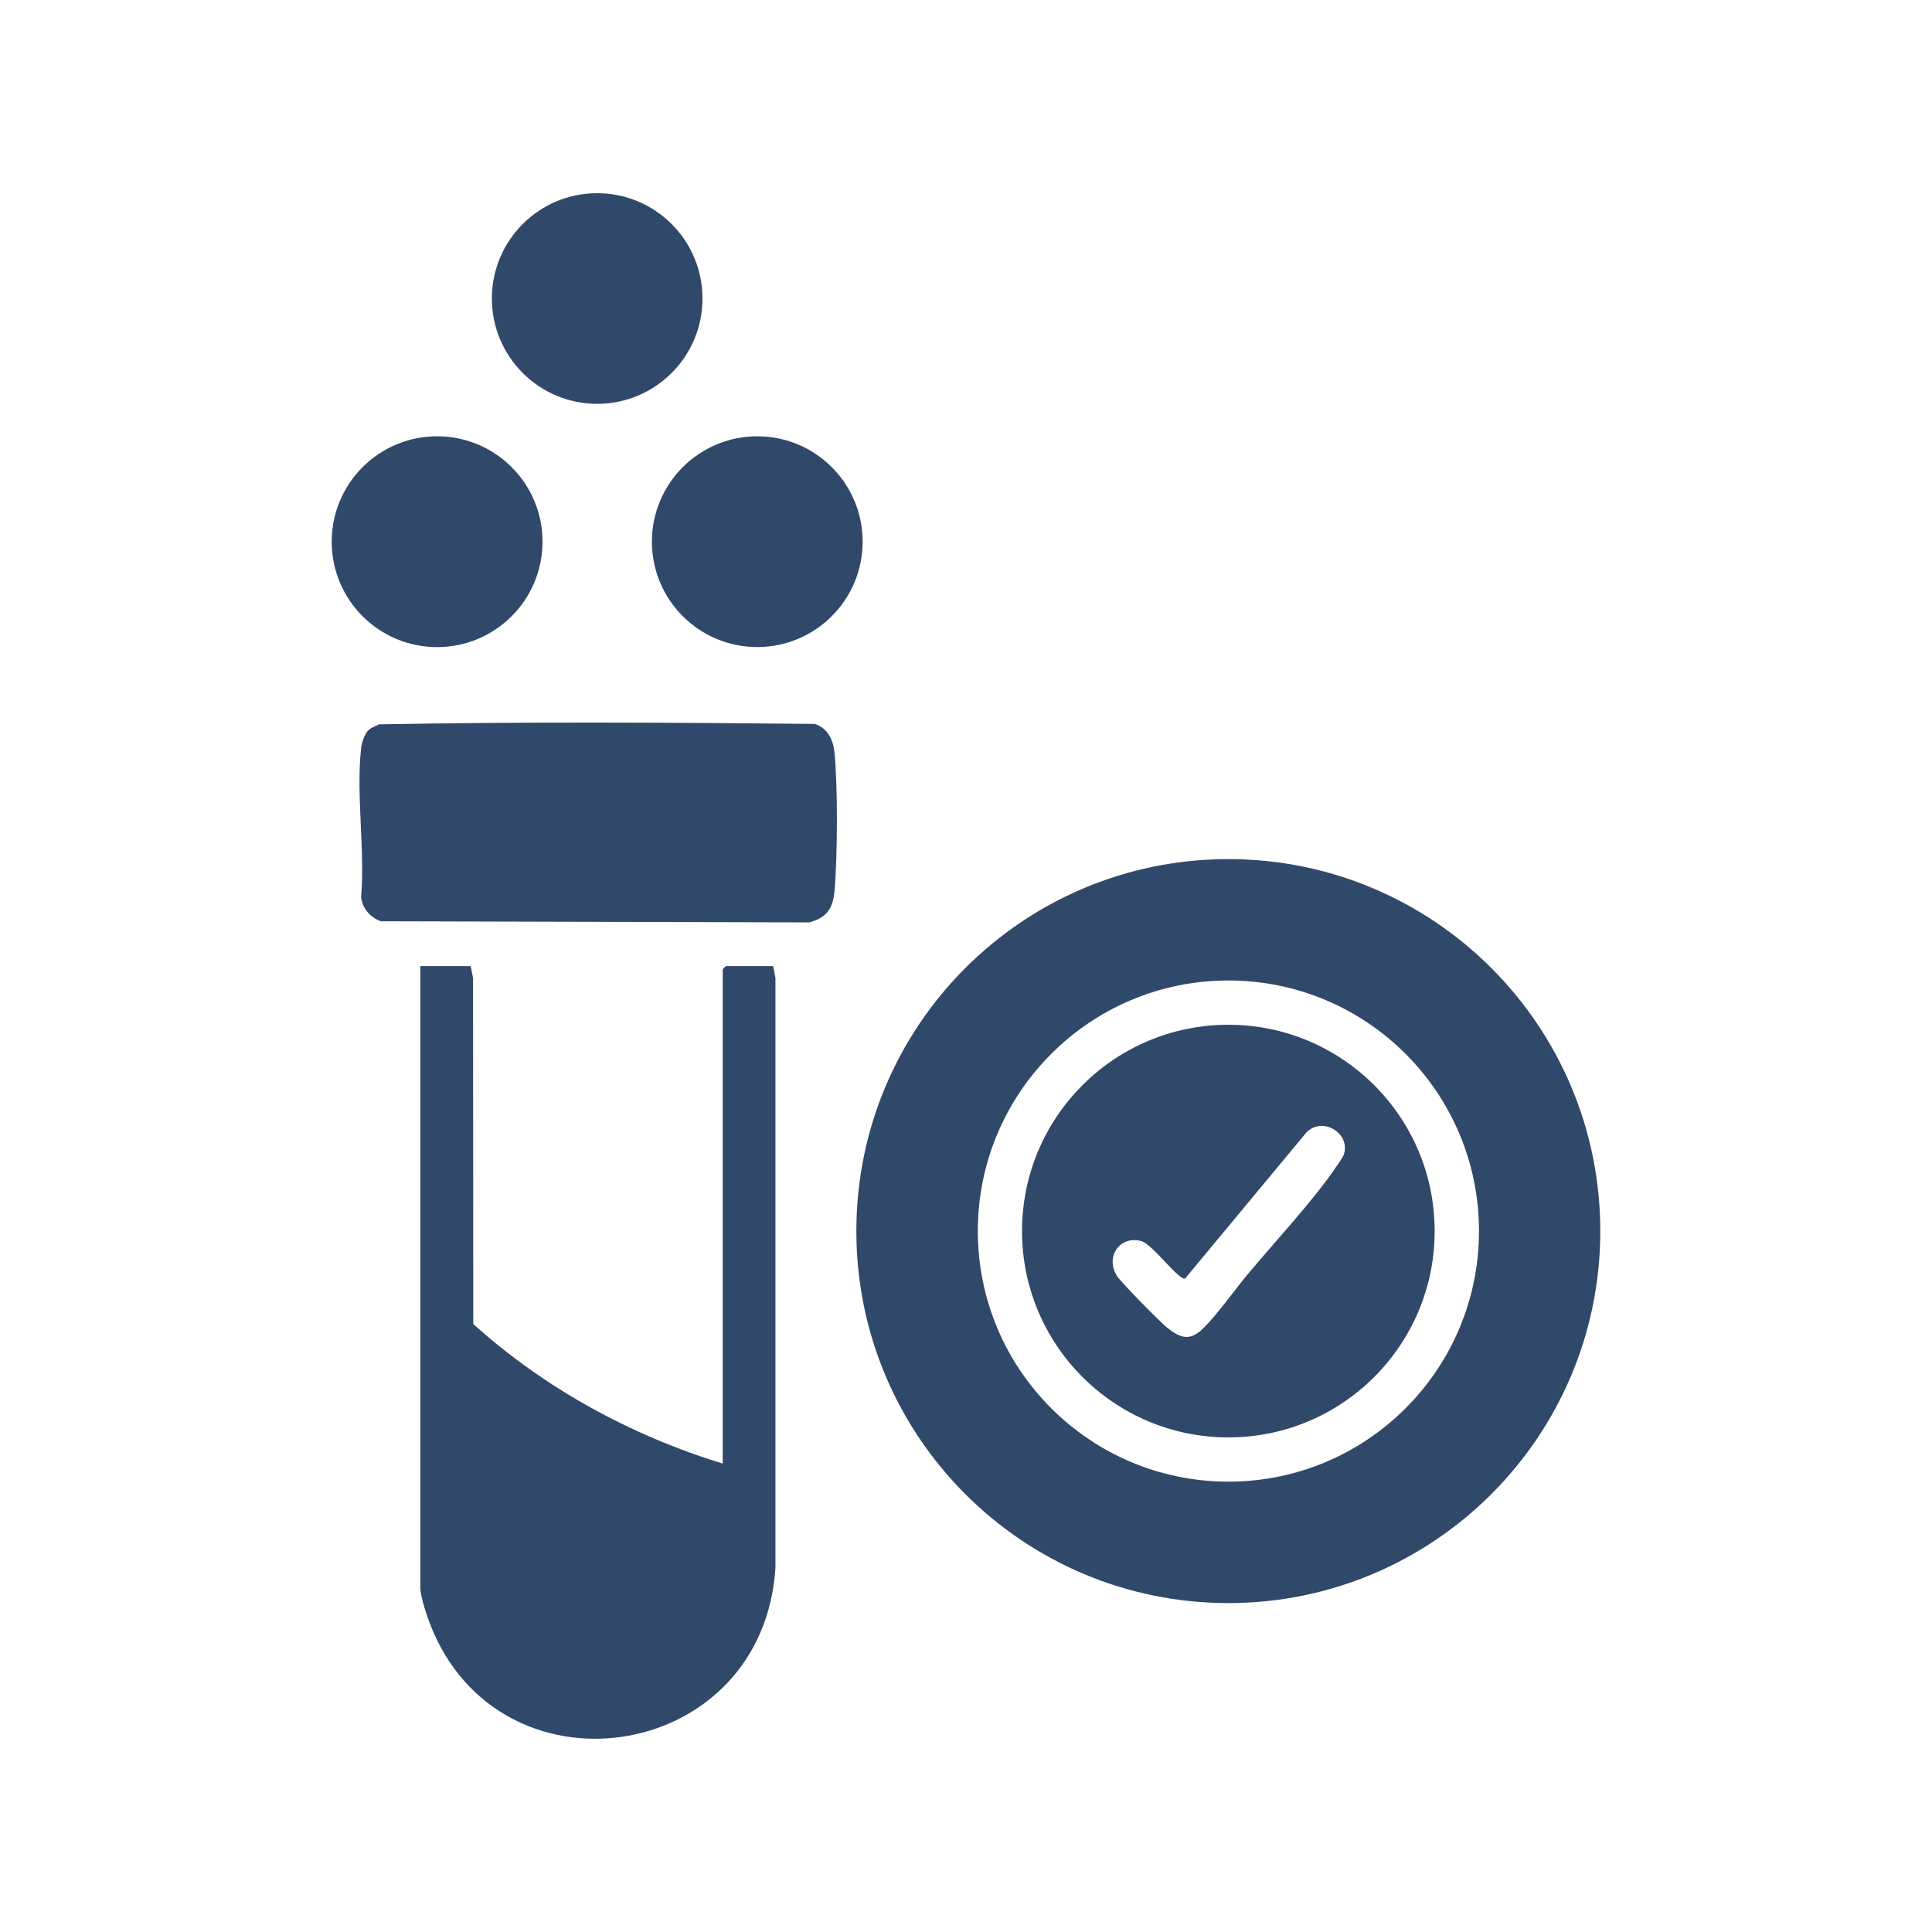
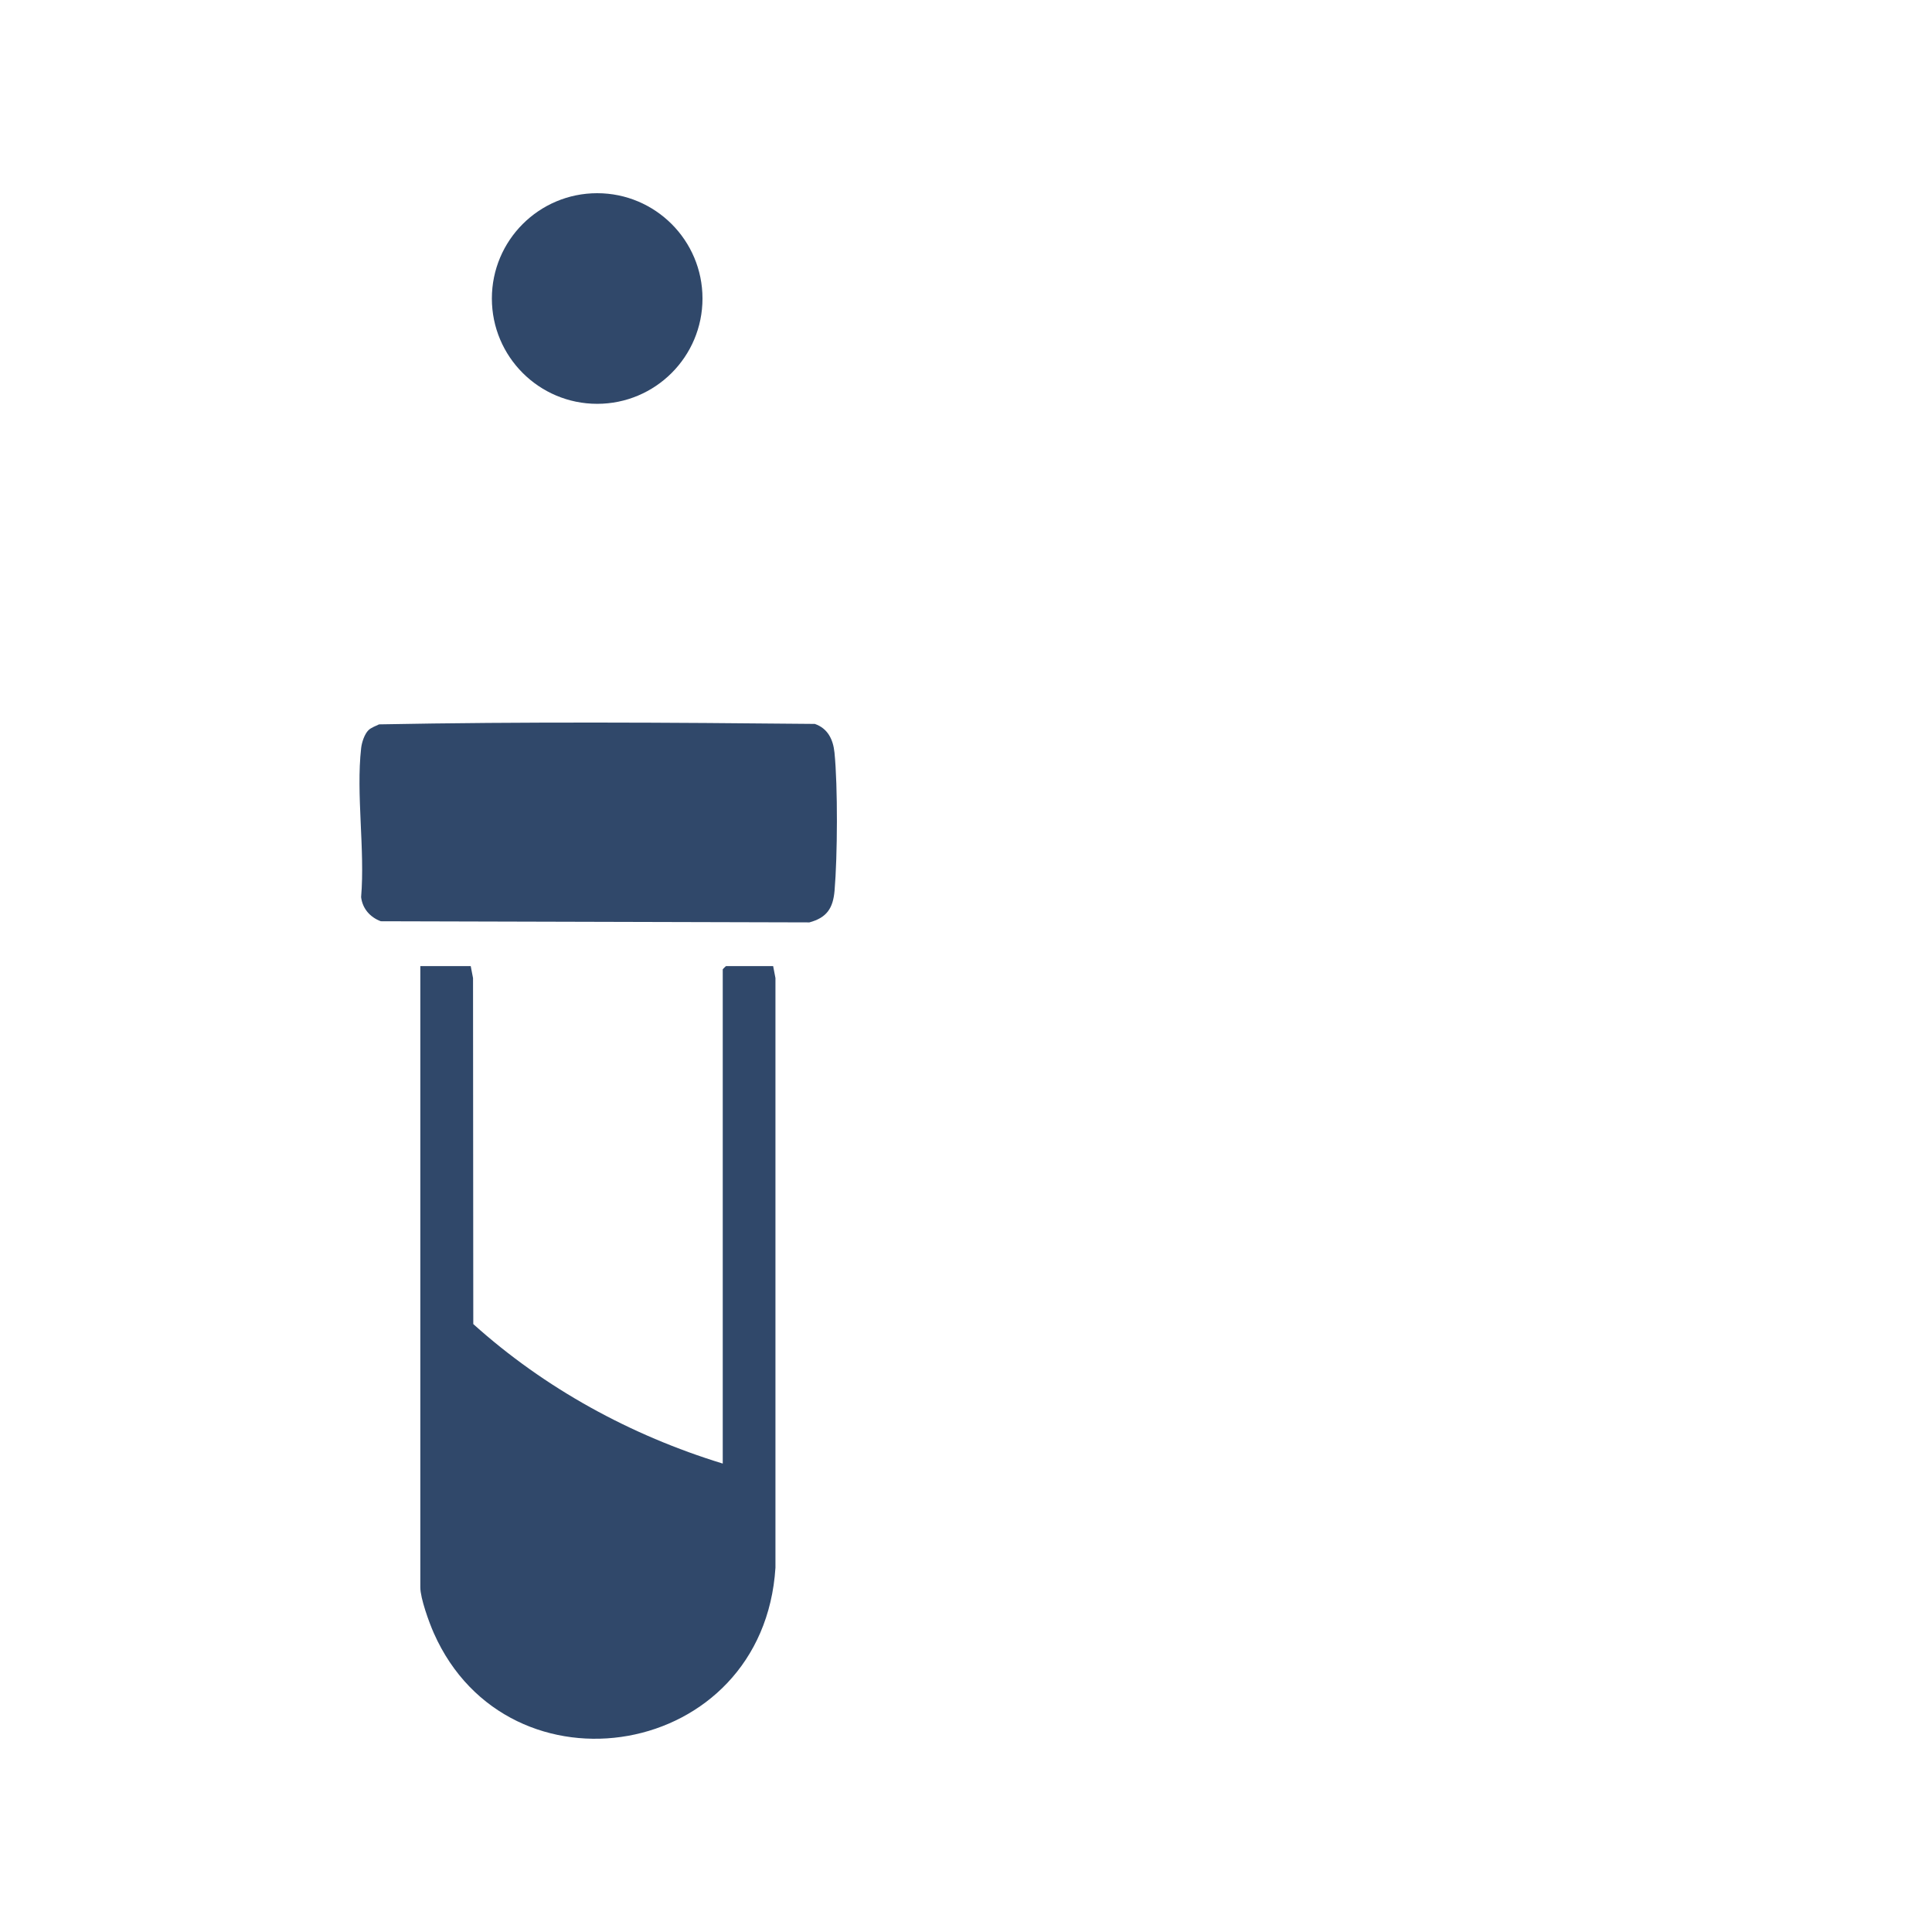
<svg xmlns="http://www.w3.org/2000/svg" id="_圖層_1" data-name="圖層 1" viewBox="0 0 1000 1000">
  <defs>
    <style>      .cls-1 {        fill: #30486a;      }    </style>
  </defs>
  <g>
    <g>
-       <circle class="cls-1" cx="226.25" cy="280.38" r="54.56" />
-       <circle class="cls-1" cx="391.96" cy="280.37" r="54.54" />
      <circle class="cls-1" cx="309.1" cy="154.51" r="54.51" />
    </g>
    <g>
      <path class="cls-1" d="M243.65,500.07l1.19,6.18.13,179.08c36.9,33.22,81.54,57.66,129.12,72.21v-255.78c0-.12,1.58-1.7,1.7-1.7h24.39l1.19,6.18v305.22c-6.35,99.65-138.17,121.08-176.84,33.82-2.45-5.53-6.97-17.99-6.97-23.66v-321.57h26.09Z" />
-       <path class="cls-1" d="M190.72,377.95c1.36-1.36,3.75-2.16,5.49-3.02,75.01-1.43,150.42-.97,225.55-.23,6.73,2.32,9.48,8.12,10.16,14.79,1.78,17.55,1.57,53.73.05,71.48-.77,9.07-3.98,14.02-13.03,16.46l-221.83-.59c-5.52-2.05-9.48-6.5-10.2-12.49,2.07-24.46-2.69-53.23.02-77.16.33-2.93,1.72-7.19,3.79-9.26Z" />
+       <path class="cls-1" d="M190.72,377.95c1.36-1.36,3.75-2.16,5.49-3.02,75.01-1.43,150.42-.97,225.55-.23,6.73,2.32,9.48,8.12,10.16,14.79,1.78,17.55,1.57,53.73.05,71.48-.77,9.07-3.98,14.02-13.03,16.46l-221.83-.59c-5.52-2.05-9.48-6.5-10.2-12.49,2.07-24.46-2.69-53.23.02-77.16.33-2.93,1.72-7.19,3.79-9.26" />
    </g>
  </g>
  <g>
-     <path class="cls-1" d="M828.31,637.21c0,106.34-86.2,192.54-192.53,192.54s-192.53-86.2-192.53-192.54,86.2-192.54,192.53-192.54,192.53,86.2,192.53,192.54ZM765.52,637.2c0-71.63-58.07-129.7-129.7-129.7s-129.7,58.07-129.7,129.7,58.07,129.7,129.7,129.7,129.7-58.07,129.7-129.7Z" />
-     <path class="cls-1" d="M742.58,637.21c0,58.98-47.81,106.79-106.79,106.79s-106.79-47.81-106.79-106.79,47.81-106.79,106.79-106.79,106.79,47.81,106.79,106.79ZM645.83,659.53c13.8-16.51,34.33-38.56,45.83-55.68.98-1.46,3.48-4.98,3.92-6.29,3.77-11.34-12.29-20.77-20.39-10.19l-61.76,74.38c-3.06,1.37-16.92-17.81-22.68-19.36-11.39-3.07-18.87,8.42-12.51,18.19,2.13,3.26,22.15,23.68,25.87,26.63,6.18,4.89,11.19,7.23,17.79,1.15,7.33-6.76,16.99-20.53,23.92-28.82Z" />
-   </g>
+     </g>
</svg>